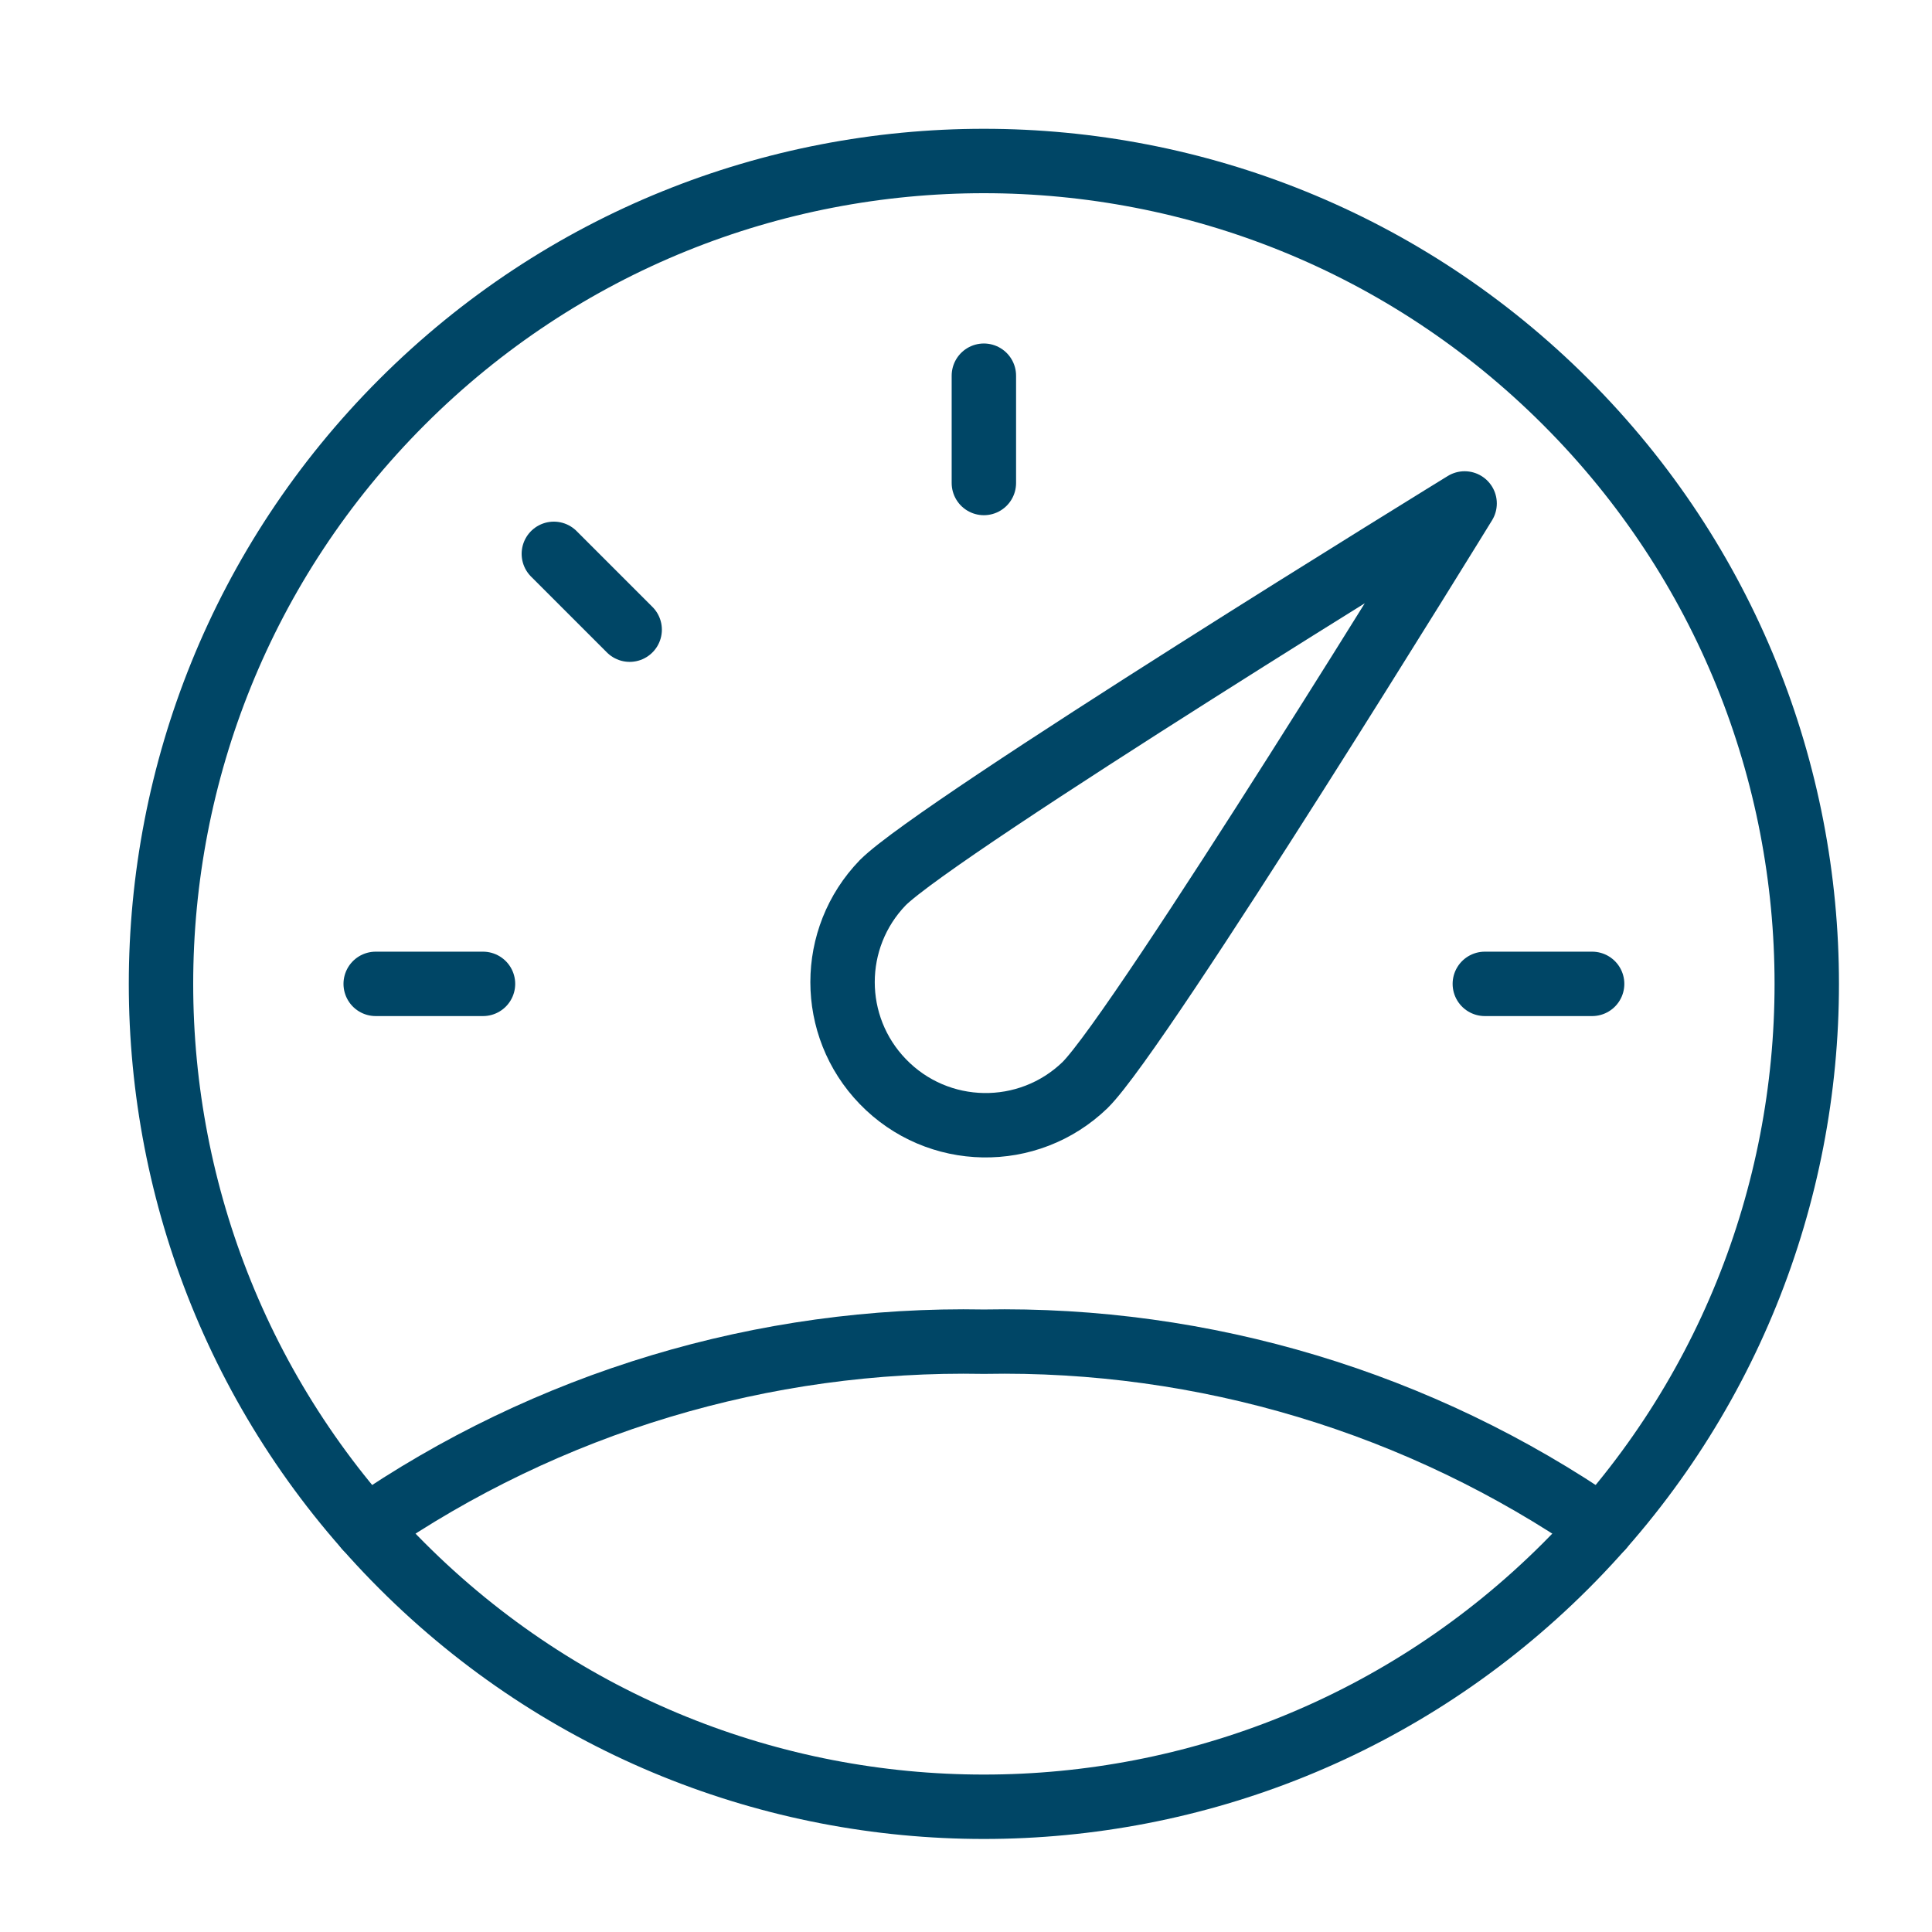
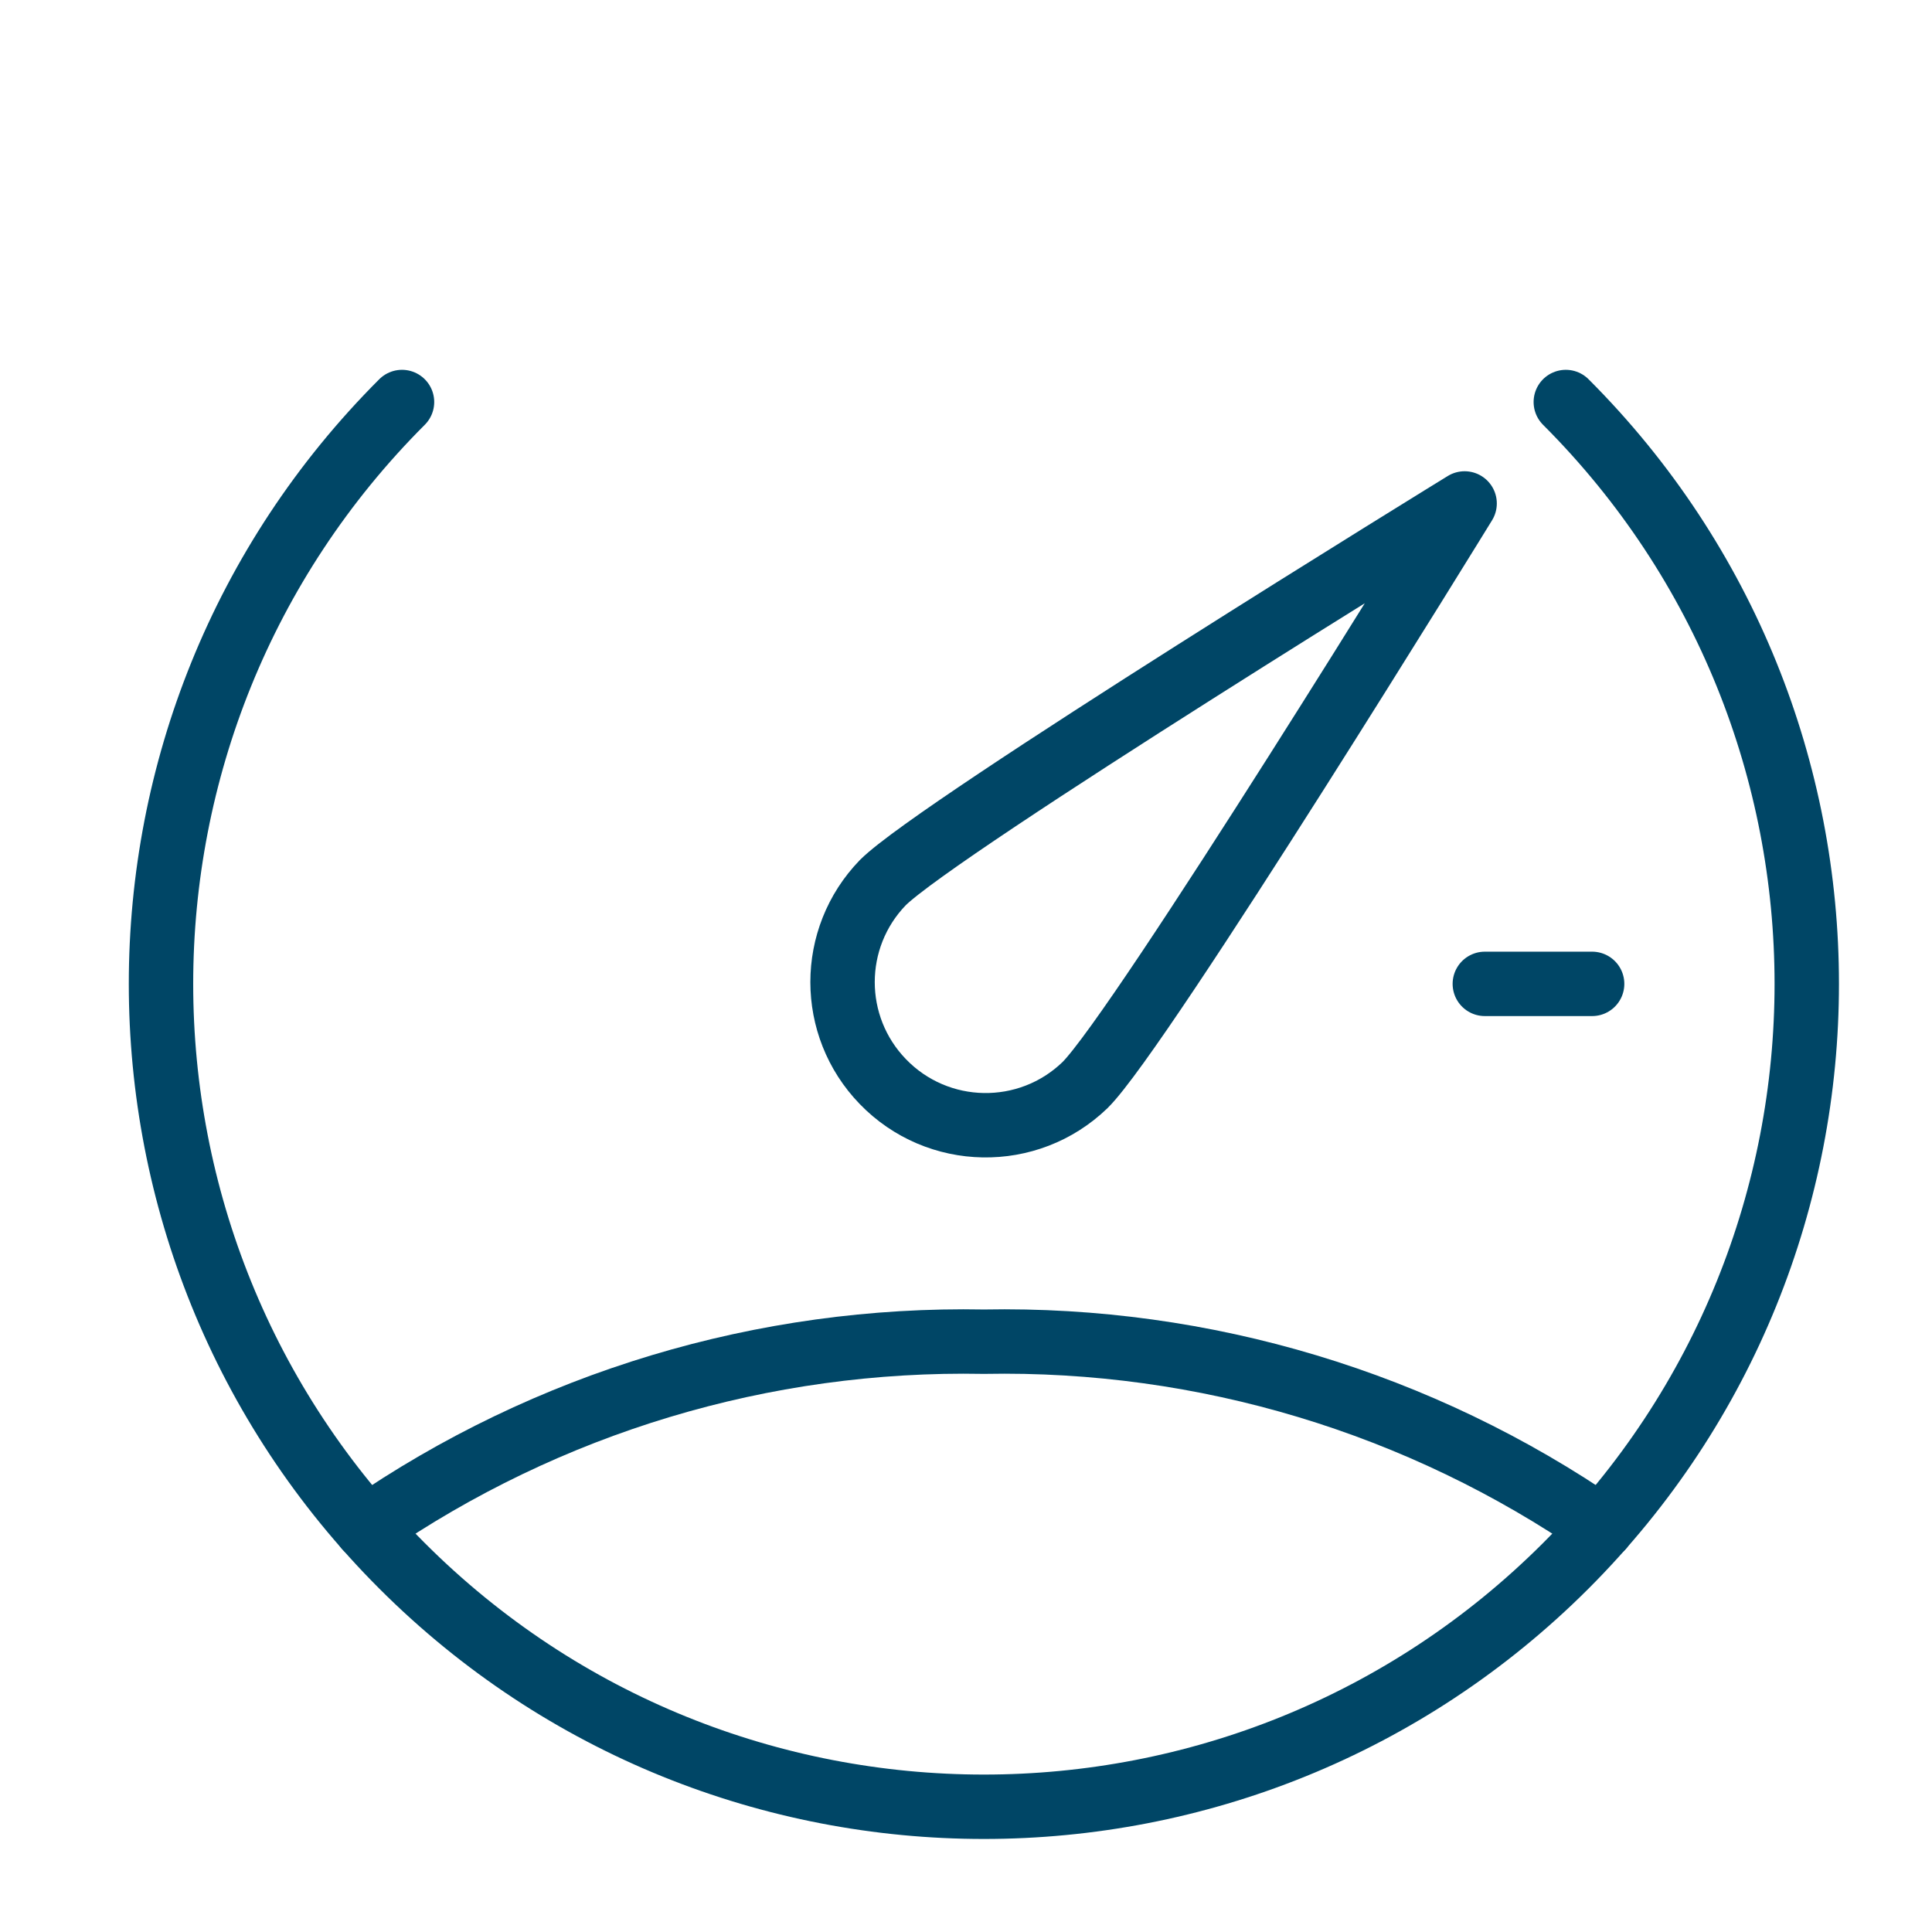
<svg xmlns="http://www.w3.org/2000/svg" width="24" height="24" viewBox="0 0 24 24" fill="none">
-   <path d="M19.451 4.994C23.442 8.986 23.442 15.458 19.451 19.451C15.458 23.442 8.986 23.442 4.994 19.451C1.002 15.458 1.002 8.986 4.994 4.994C8.986 1.002 15.458 1.002 19.451 4.994" stroke="#004666" stroke-width="0.8" stroke-linecap="round" stroke-linejoin="round" />
+   <path d="M19.451 4.994C23.442 8.986 23.442 15.458 19.451 19.451C15.458 23.442 8.986 23.442 4.994 19.451C1.002 15.458 1.002 8.986 4.994 4.994" stroke="#004666" stroke-width="0.8" stroke-linecap="round" stroke-linejoin="round" />
  <path d="M13.479 13.479V13.479C12.773 14.161 11.648 14.142 10.966 13.435C10.3 12.746 10.3 11.654 10.966 10.965C11.66 10.271 18.194 6.254 18.194 6.254C18.194 6.254 14.178 12.785 13.479 13.479V13.479Z" stroke="#004666" stroke-width="0.8" stroke-linecap="round" stroke-linejoin="round" />
-   <path d="M4.667 12.222H6" stroke="#004666" stroke-width="0.8" stroke-linecap="round" stroke-linejoin="round" />
-   <path d="M6.88 6.88L7.822 7.822" stroke="#004666" stroke-width="0.8" stroke-linecap="round" stroke-linejoin="round" />
-   <path d="M12.222 4.667V6" stroke="#004666" stroke-width="0.8" stroke-linecap="round" stroke-linejoin="round" />
  <path d="M19.778 12.222H18.445" stroke="#004666" stroke-width="0.8" stroke-linecap="round" stroke-linejoin="round" />
  <path d="M19.896 18.978V18.978C17.643 17.423 14.959 16.615 12.223 16.667V16.667C9.486 16.615 6.802 17.423 4.549 18.978" stroke="#004666" stroke-width="0.8" stroke-linecap="round" stroke-linejoin="round" />
</svg>